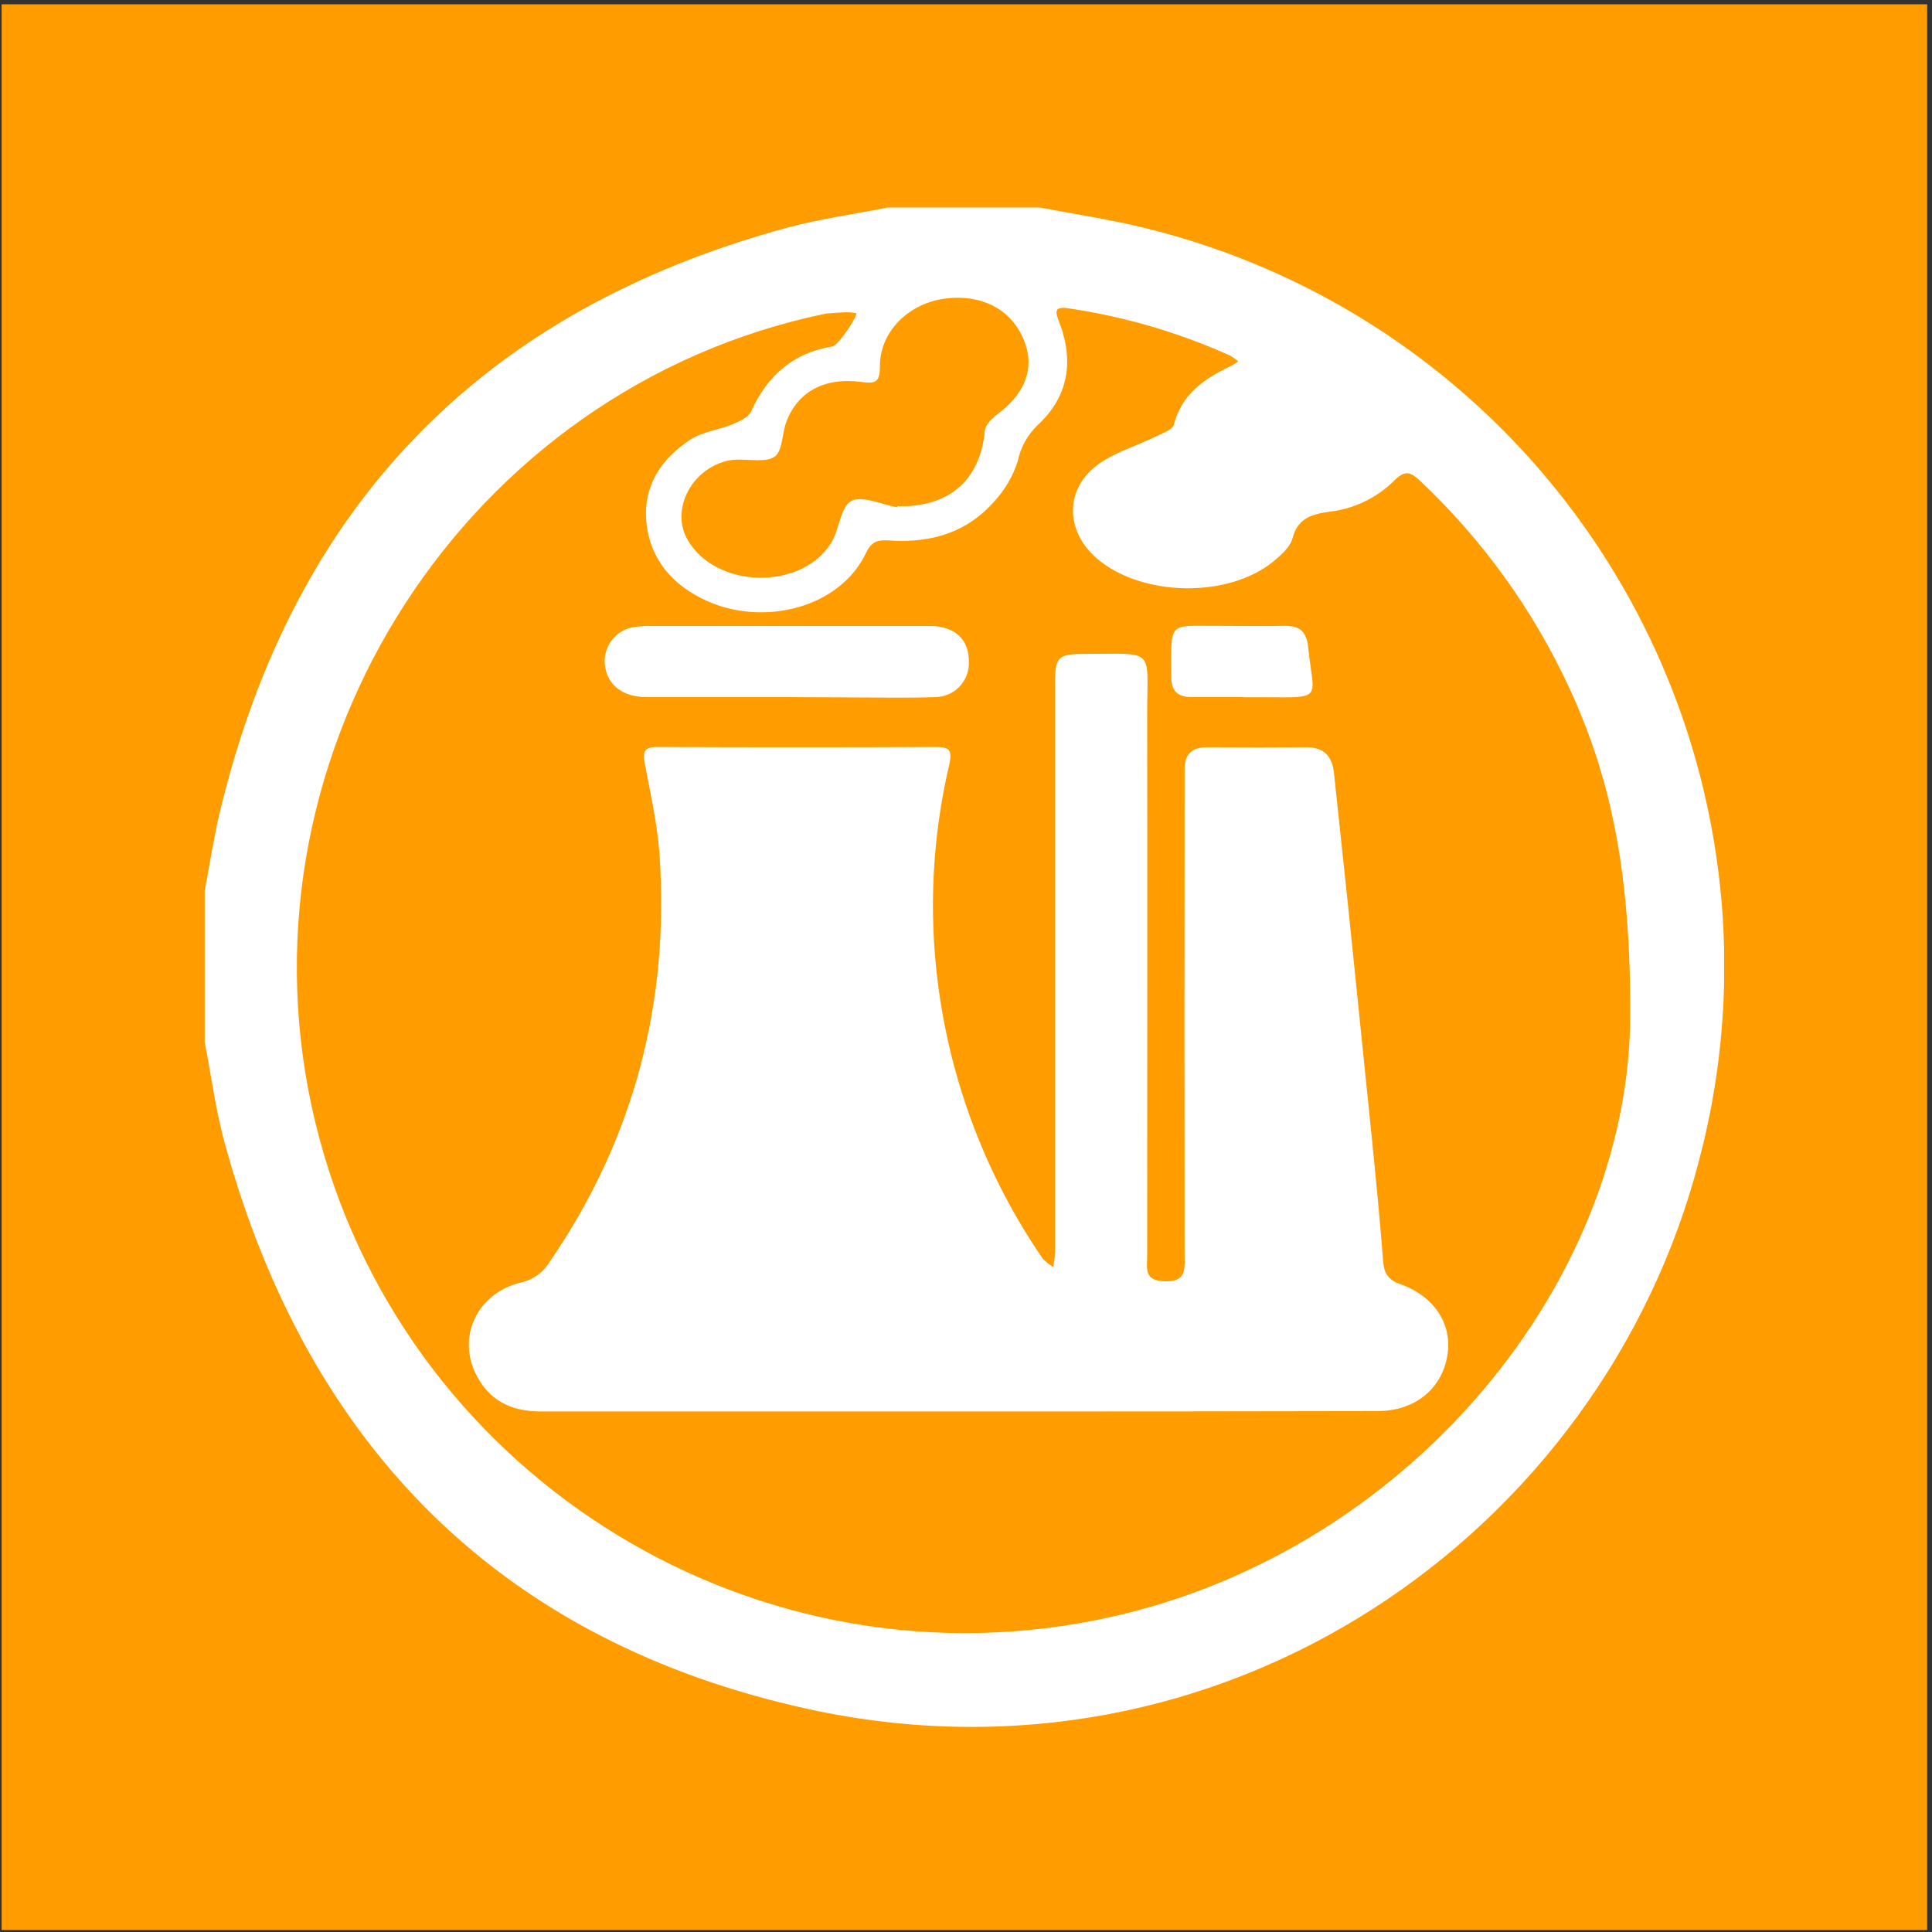
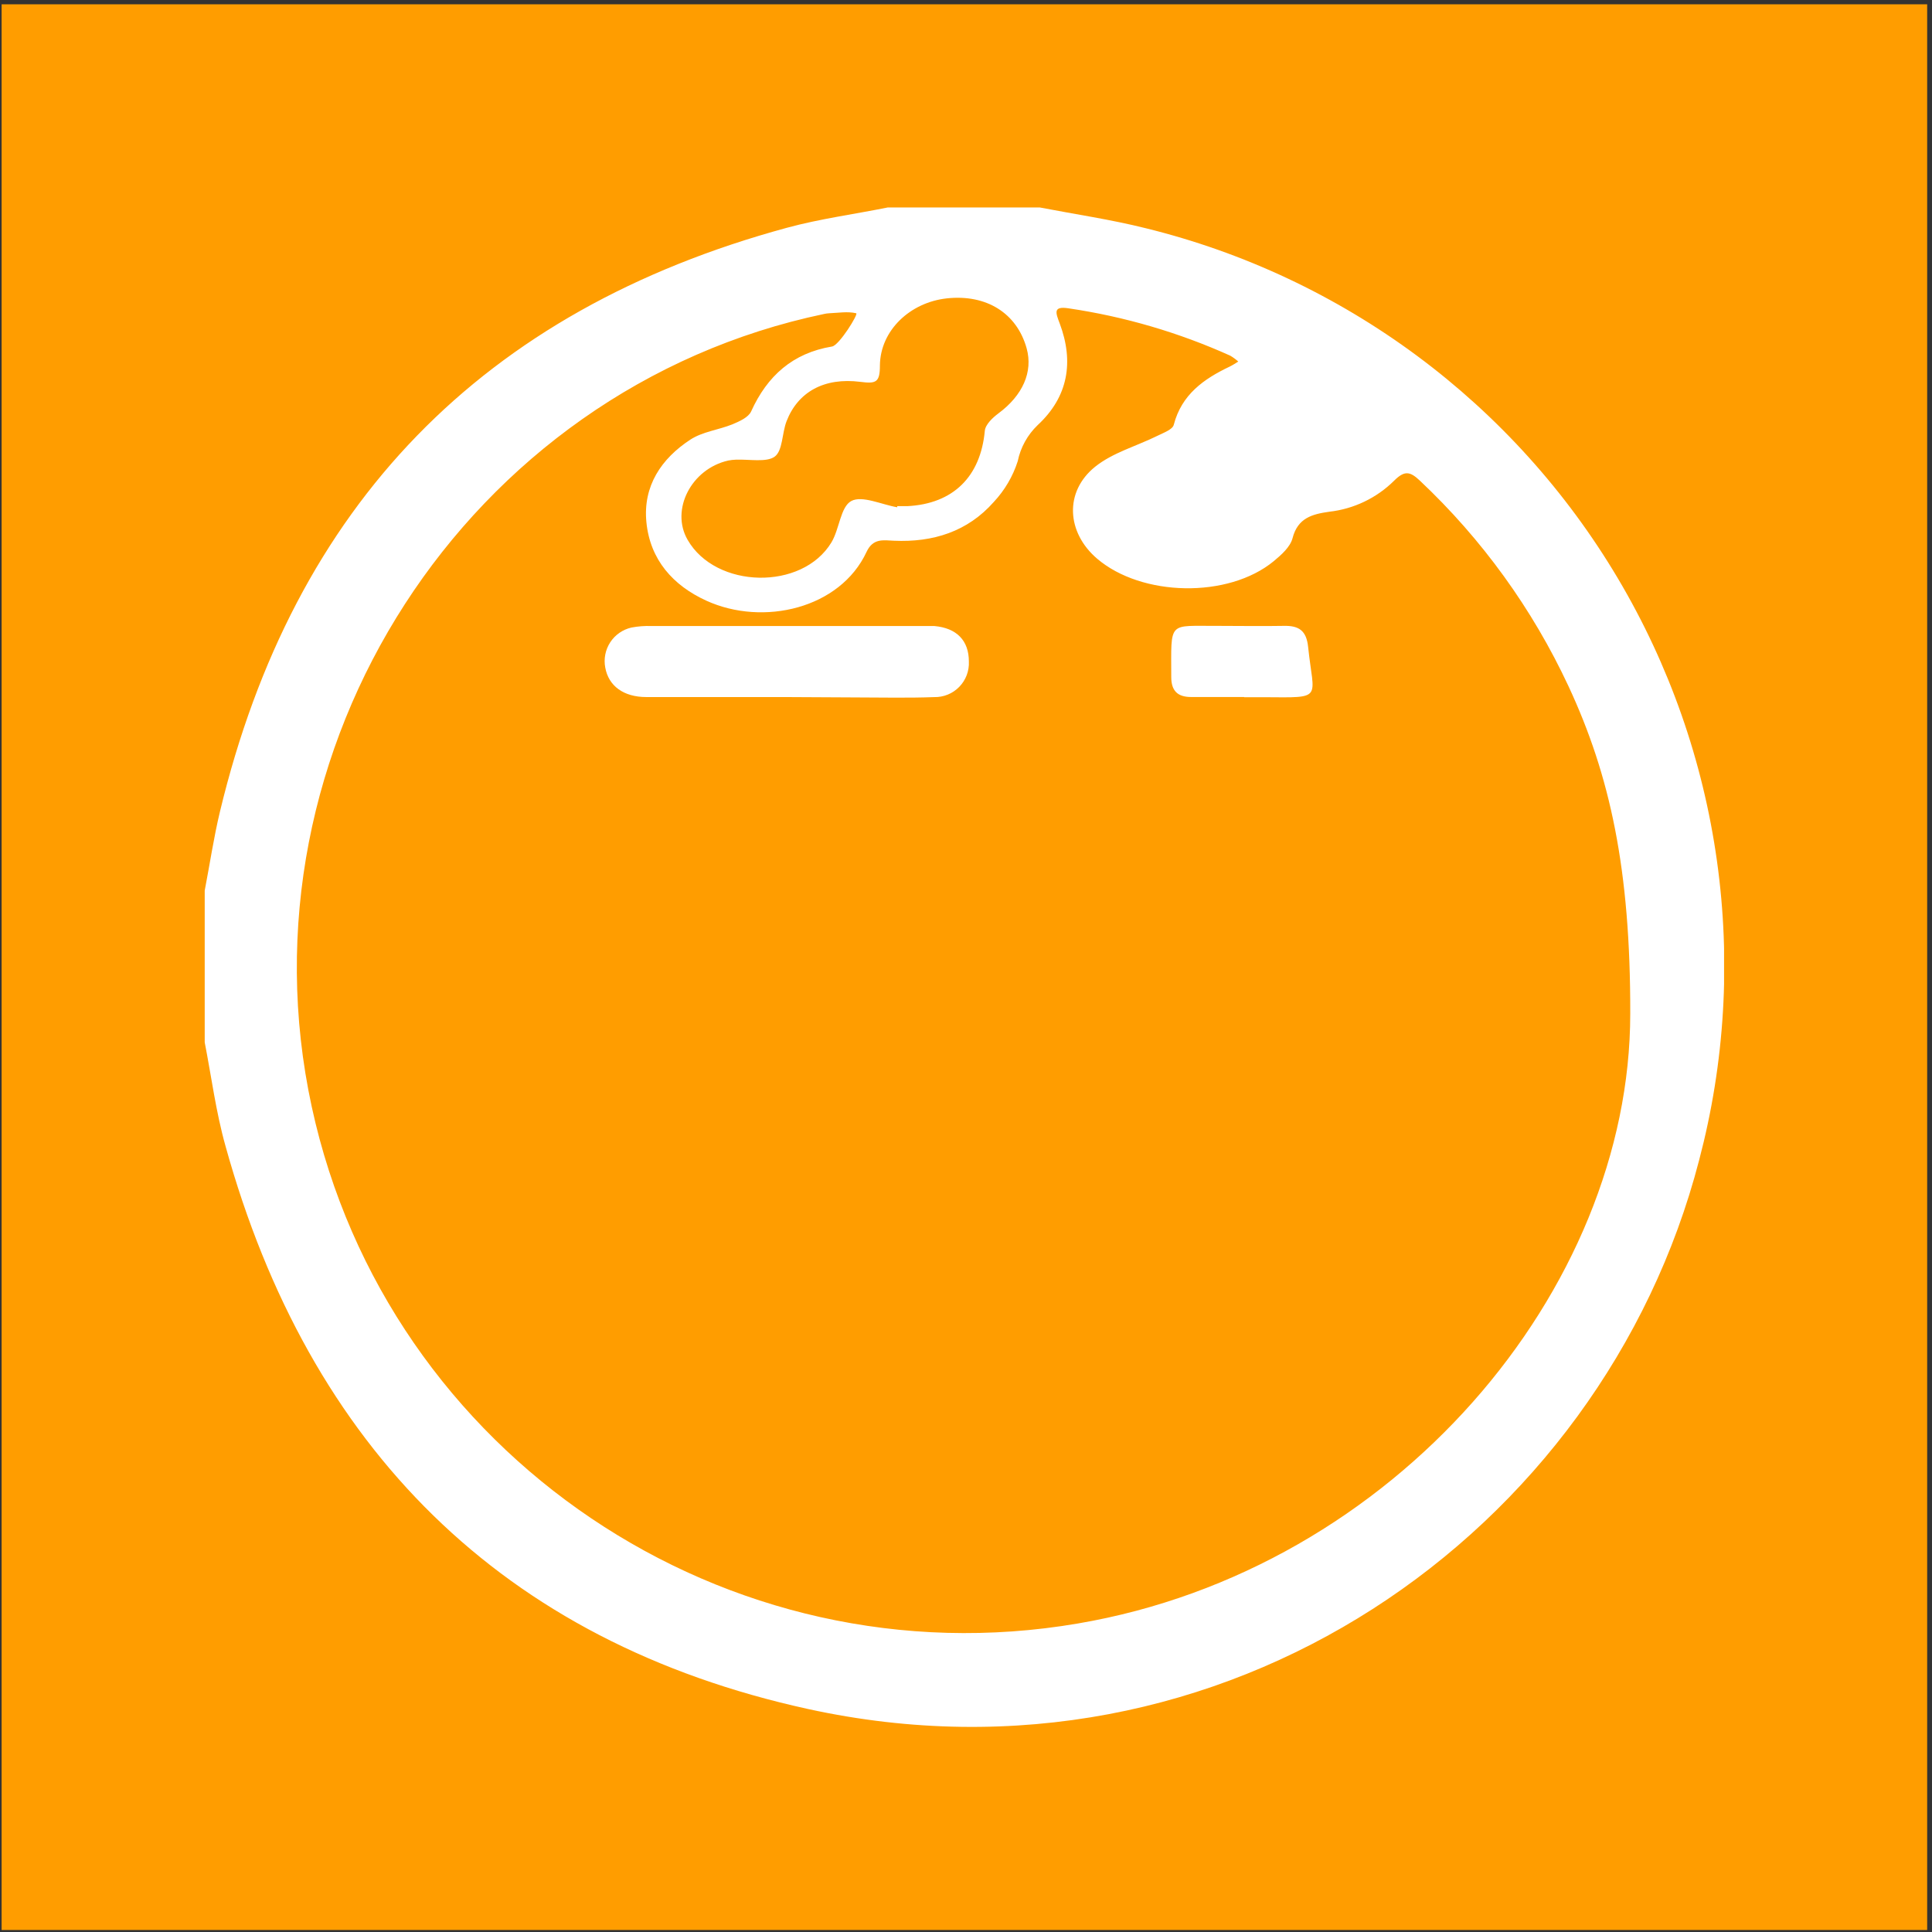
<svg xmlns="http://www.w3.org/2000/svg" width="205" height="205" viewBox="0 0 205 205" fill="none">
  <rect x="0" y="0" width="205" height="205" fill="#333333" stroke="none" />
  <rect width="204.315" height="204.331" transform="translate(0.172 0.456)" fill="#FF9D00" />
  <g clip-path="url(#clip0_1639_183992)">
    <path d="M21.722 110.603V94.495C22.261 91.704 22.676 88.881 23.338 86.123C31.154 53.593 51.21 32.941 83.506 24.166C87.008 23.213 90.639 22.733 94.211 22.012H110.32C114.091 22.739 117.862 23.288 121.569 24.215C131.964 26.77 141.747 31.369 150.346 37.745C158.946 44.12 166.189 52.144 171.656 61.348C177.122 70.552 180.701 80.752 182.183 91.354C183.666 101.956 183.023 112.746 180.292 123.097C169.991 162.803 129.763 190.979 85.726 181.336C53.25 174.219 32.799 153.612 23.926 121.599C22.913 118.001 22.439 114.272 21.722 110.603ZM172.982 107.554C173.014 92.216 170.827 82.265 166.436 72.826C162.61 64.616 157.257 57.21 150.661 51.002C149.637 50.032 149.045 49.886 147.93 51.002C146.071 52.845 143.645 54.006 141.044 54.299C139.256 54.552 137.704 54.945 137.149 57.106C136.907 58.038 135.953 58.883 135.145 59.551C130.323 63.517 121.138 63.323 116.402 59.271C113.17 56.502 112.905 52.171 116.208 49.52C118.083 48.017 120.61 47.333 122.818 46.239C123.454 45.921 124.435 45.576 124.548 45.065C125.383 41.87 127.711 40.216 130.474 38.901C130.787 38.751 131.083 38.556 131.39 38.363C131.126 38.126 130.839 37.916 130.534 37.737C125.079 35.28 119.309 33.59 113.39 32.717C111.699 32.453 112.017 33.191 112.448 34.333C113.961 38.384 113.358 42.096 110.104 45.108C109.025 46.142 108.286 47.48 107.987 48.944C107.471 50.549 106.606 52.021 105.455 53.254C102.675 56.411 98.99 57.564 94.852 57.375C93.731 57.327 92.638 57.084 91.948 58.56C89.147 64.578 80.99 66.485 74.961 63.743C71.411 62.127 68.981 59.395 68.588 55.408C68.211 51.573 70.167 48.663 73.259 46.643C74.547 45.803 76.249 45.614 77.709 45.027C78.453 44.714 79.417 44.289 79.702 43.653C81.41 39.882 84.12 37.458 88.285 36.768C89.05 36.644 91.113 33.298 90.849 33.239C89.944 33.024 88.947 33.201 87.983 33.239C87.802 33.248 87.621 33.273 87.444 33.314C49.527 41.256 24.852 79.442 33.079 117.44C41.085 154.393 77.052 178.653 114.382 172.263C148.005 166.536 172.982 136.862 172.982 107.554ZM95.202 53.825V53.706C95.558 53.706 95.919 53.706 96.28 53.706C101.155 53.458 104.049 50.565 104.496 45.716C104.555 45.043 105.336 44.31 105.961 43.847C108.504 41.961 109.63 39.467 108.935 36.962C107.895 33.223 104.663 31.203 100.46 31.66C96.571 32.086 93.408 35.055 93.365 38.772C93.365 40.577 92.966 40.733 91.296 40.518C87.444 40.027 84.664 41.595 83.463 44.688C82.967 45.953 83.064 47.834 82.192 48.459C81.319 49.084 79.498 48.717 78.065 48.776C77.797 48.785 77.53 48.816 77.267 48.868C73.351 49.752 71.126 54.089 72.957 57.273C75.947 62.493 85.117 62.692 88.22 57.553C89.077 56.136 89.179 53.782 90.327 53.162C91.474 52.542 93.548 53.544 95.202 53.825Z" fill="white" />
-     <path d="M101.624 149.765C86.857 149.765 72.095 149.765 57.328 149.765C54.123 149.765 51.763 148.504 50.416 145.638C48.541 141.635 50.745 137.18 55.265 136.086C55.901 135.947 56.503 135.678 57.032 135.297C57.561 134.917 58.007 134.431 58.341 133.872C67.257 120.856 71.034 106.444 69.989 90.772C69.768 87.496 69.024 84.242 68.416 81.004C68.173 79.722 68.389 79.253 69.79 79.259C79.631 79.302 89.474 79.302 99.318 79.259C100.768 79.259 101.064 79.62 100.724 81.128C98.942 88.716 98.532 96.562 99.512 104.294C100.839 114.786 104.65 124.809 110.627 133.532C110.956 133.889 111.338 134.194 111.758 134.437C111.855 133.932 111.918 133.421 111.947 132.907C111.947 120.653 111.947 108.394 111.947 96.132C111.947 88.256 111.947 80.381 111.947 72.508C111.947 69.739 112.27 69.383 115.007 69.383C122.727 69.383 121.709 68.651 121.725 75.816C121.757 94.963 121.725 114.116 121.725 133.263C121.725 134.545 121.326 135.887 123.567 135.957C125.809 136.027 125.722 134.793 125.696 133.263C125.674 116.799 125.674 100.335 125.696 83.871C125.696 83.154 125.696 82.437 125.696 81.716C125.663 80.051 126.455 79.269 128.141 79.286C131.625 79.311 135.114 79.311 138.609 79.286C140.5 79.286 141.362 80.25 141.545 82.039C142.014 86.57 142.521 91.095 142.989 95.626C143.851 103.977 144.706 112.327 145.554 120.678C145.99 125.036 146.416 129.389 146.755 133.753C146.852 135.062 147.229 135.784 148.582 136.258C152.24 137.551 154.12 140.568 153.581 143.801C152.983 147.411 150.106 149.727 146.141 149.727C131.3 149.76 116.461 149.772 101.624 149.765Z" fill="white" />
    <path d="M83.317 73.963C78.404 73.963 73.491 73.963 68.583 73.963C66.142 73.963 64.574 72.767 64.224 70.844C64.044 69.913 64.233 68.948 64.75 68.154C65.268 67.36 66.074 66.798 66.999 66.588C67.7 66.455 68.414 66.401 69.127 66.426C78.77 66.426 88.414 66.426 98.058 66.426C98.413 66.426 98.774 66.426 99.135 66.426C101.511 66.636 102.809 67.967 102.804 70.197C102.827 70.691 102.748 71.184 102.573 71.646C102.397 72.108 102.128 72.528 101.783 72.882C101.438 73.236 101.024 73.515 100.567 73.702C100.109 73.888 99.618 73.979 99.124 73.968C96.274 74.076 93.414 74.001 90.553 74.001L83.317 73.963Z" fill="white" />
    <path d="M132.015 73.958H126.385C124.963 73.958 124.279 73.311 124.279 71.835C124.279 65.779 123.88 66.447 129.235 66.41C131.557 66.41 133.885 66.453 136.207 66.41C137.823 66.372 138.626 66.906 138.804 68.662C139.385 74.259 140.517 74.022 134.165 73.979C133.448 73.979 132.732 73.979 132.01 73.979L132.015 73.958Z" fill="white" />
  </g>
  <defs>
    <clipPath id="clip0_1639_183992">
      <rect width="161.215" height="161.232" fill="white" transform="translate(21.722 22.006)" />
    </clipPath>
  </defs>
</svg>